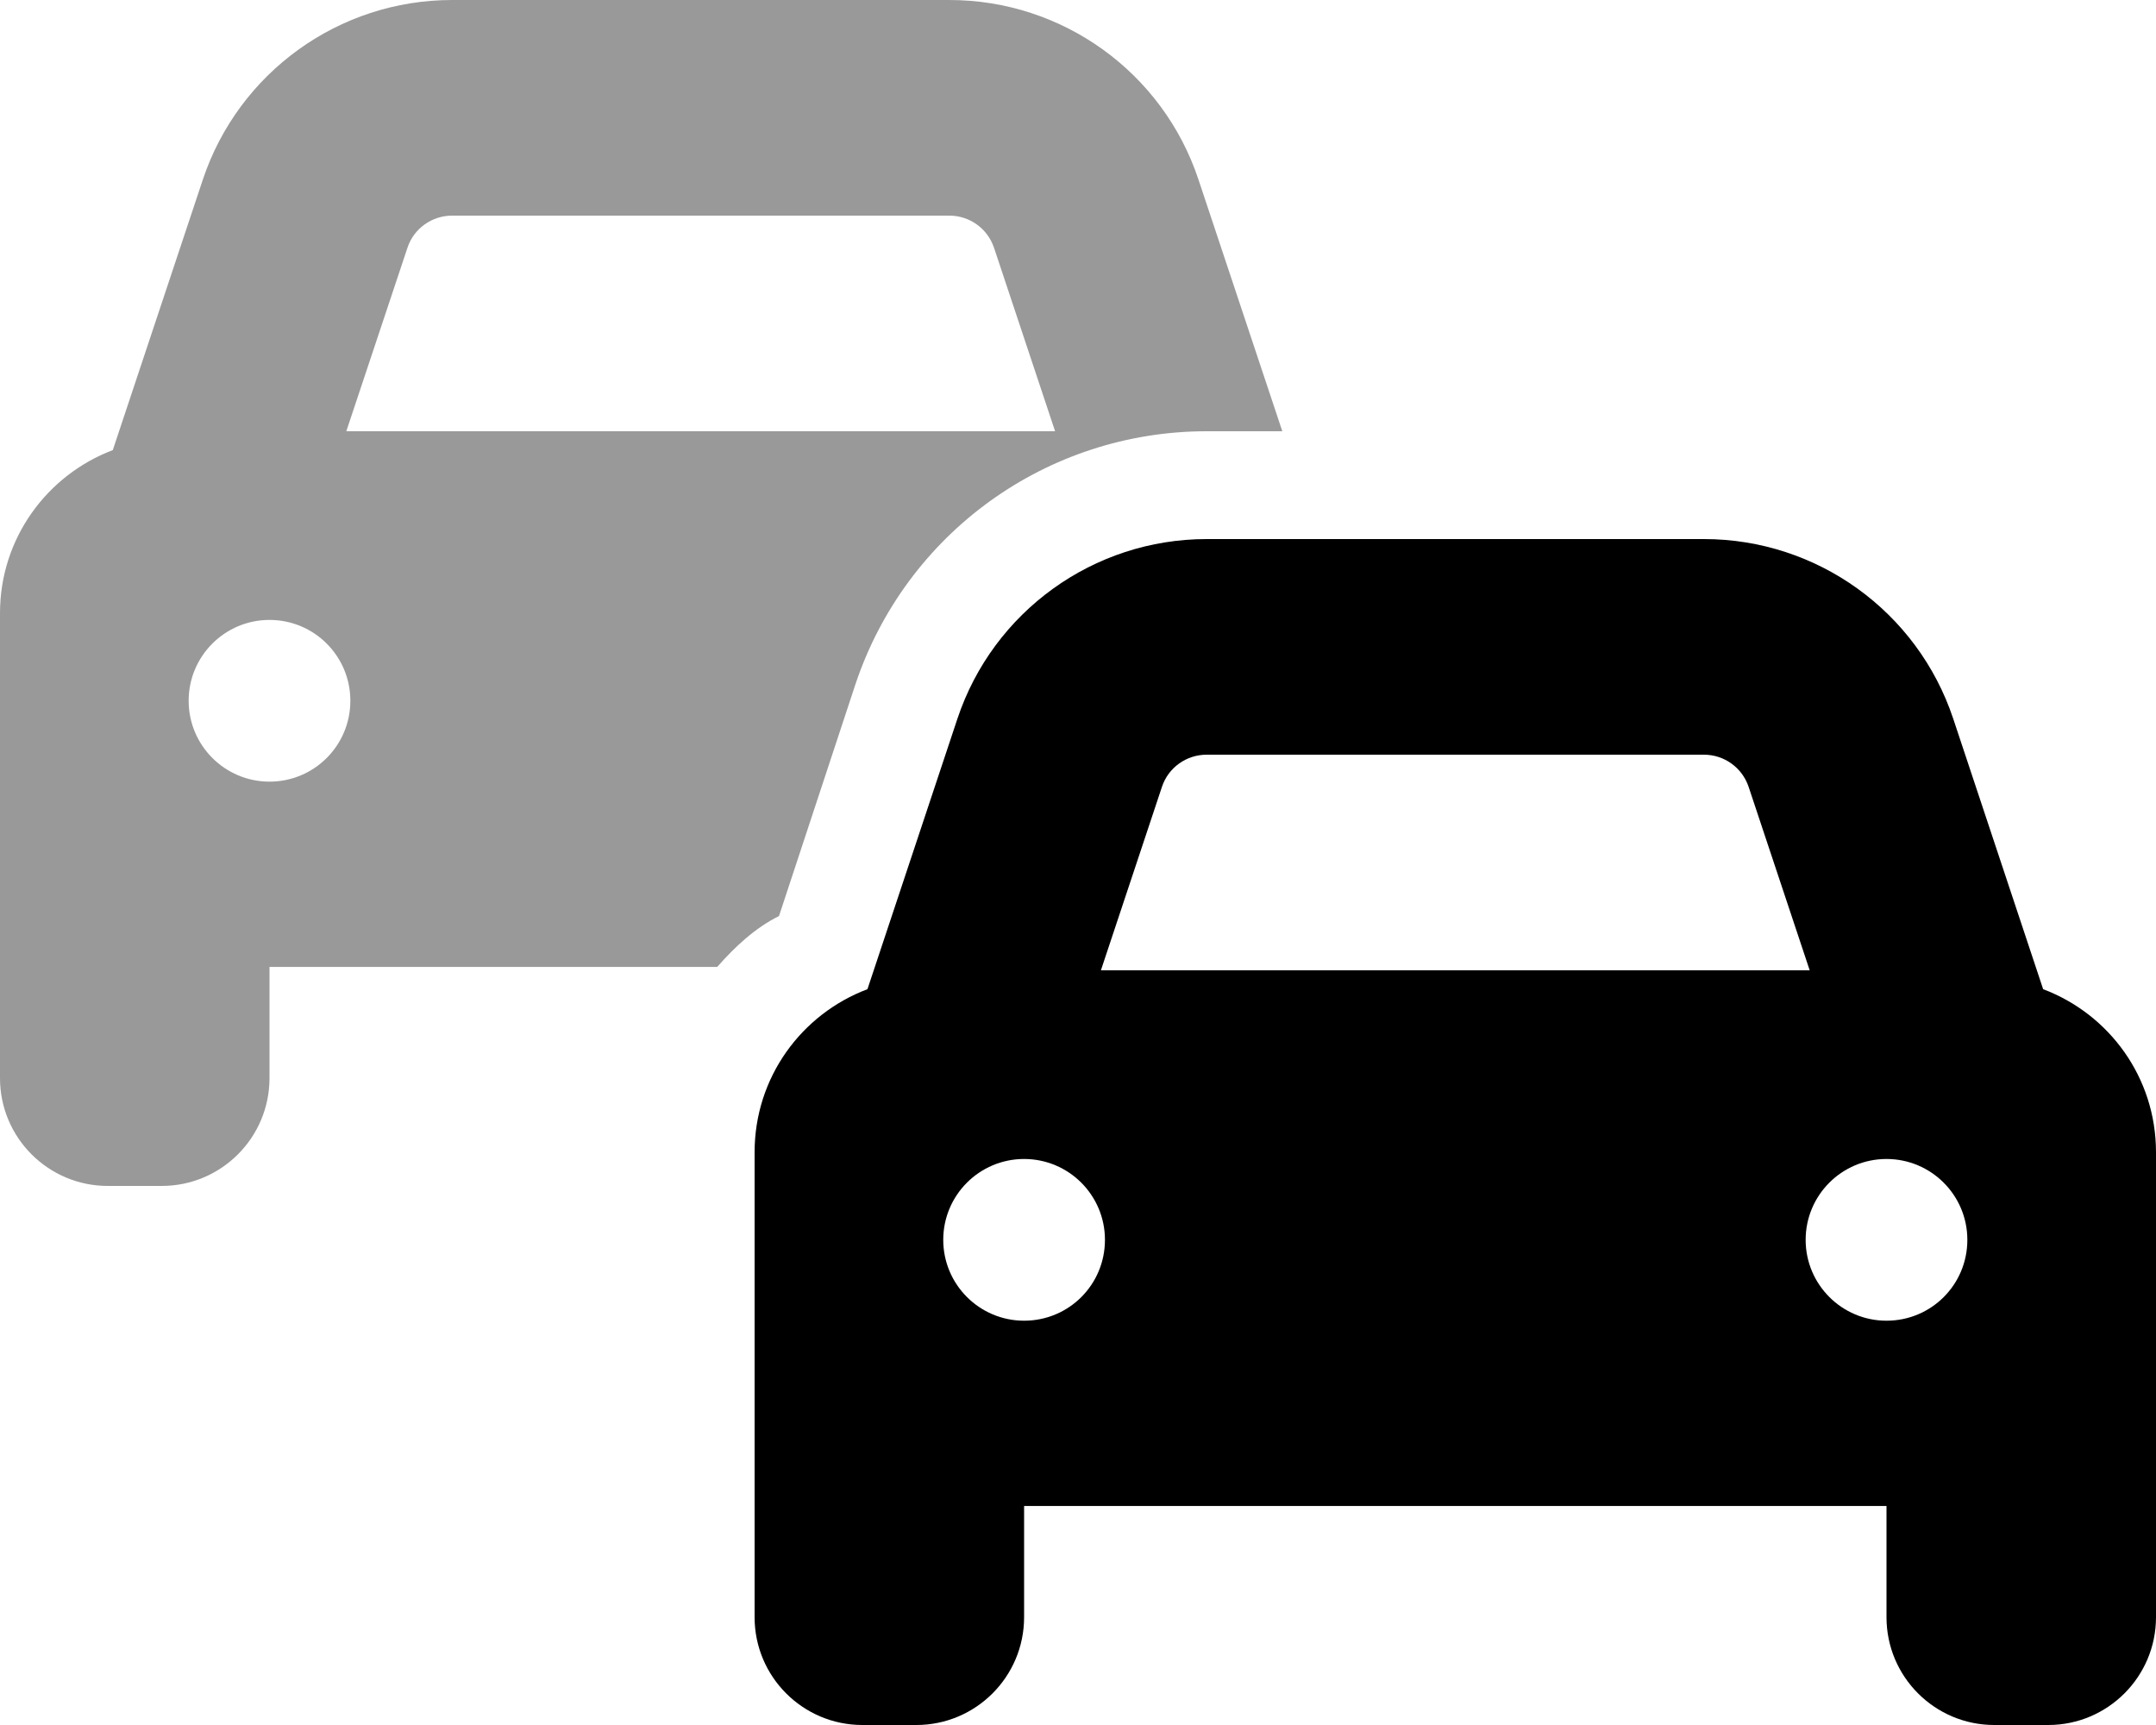
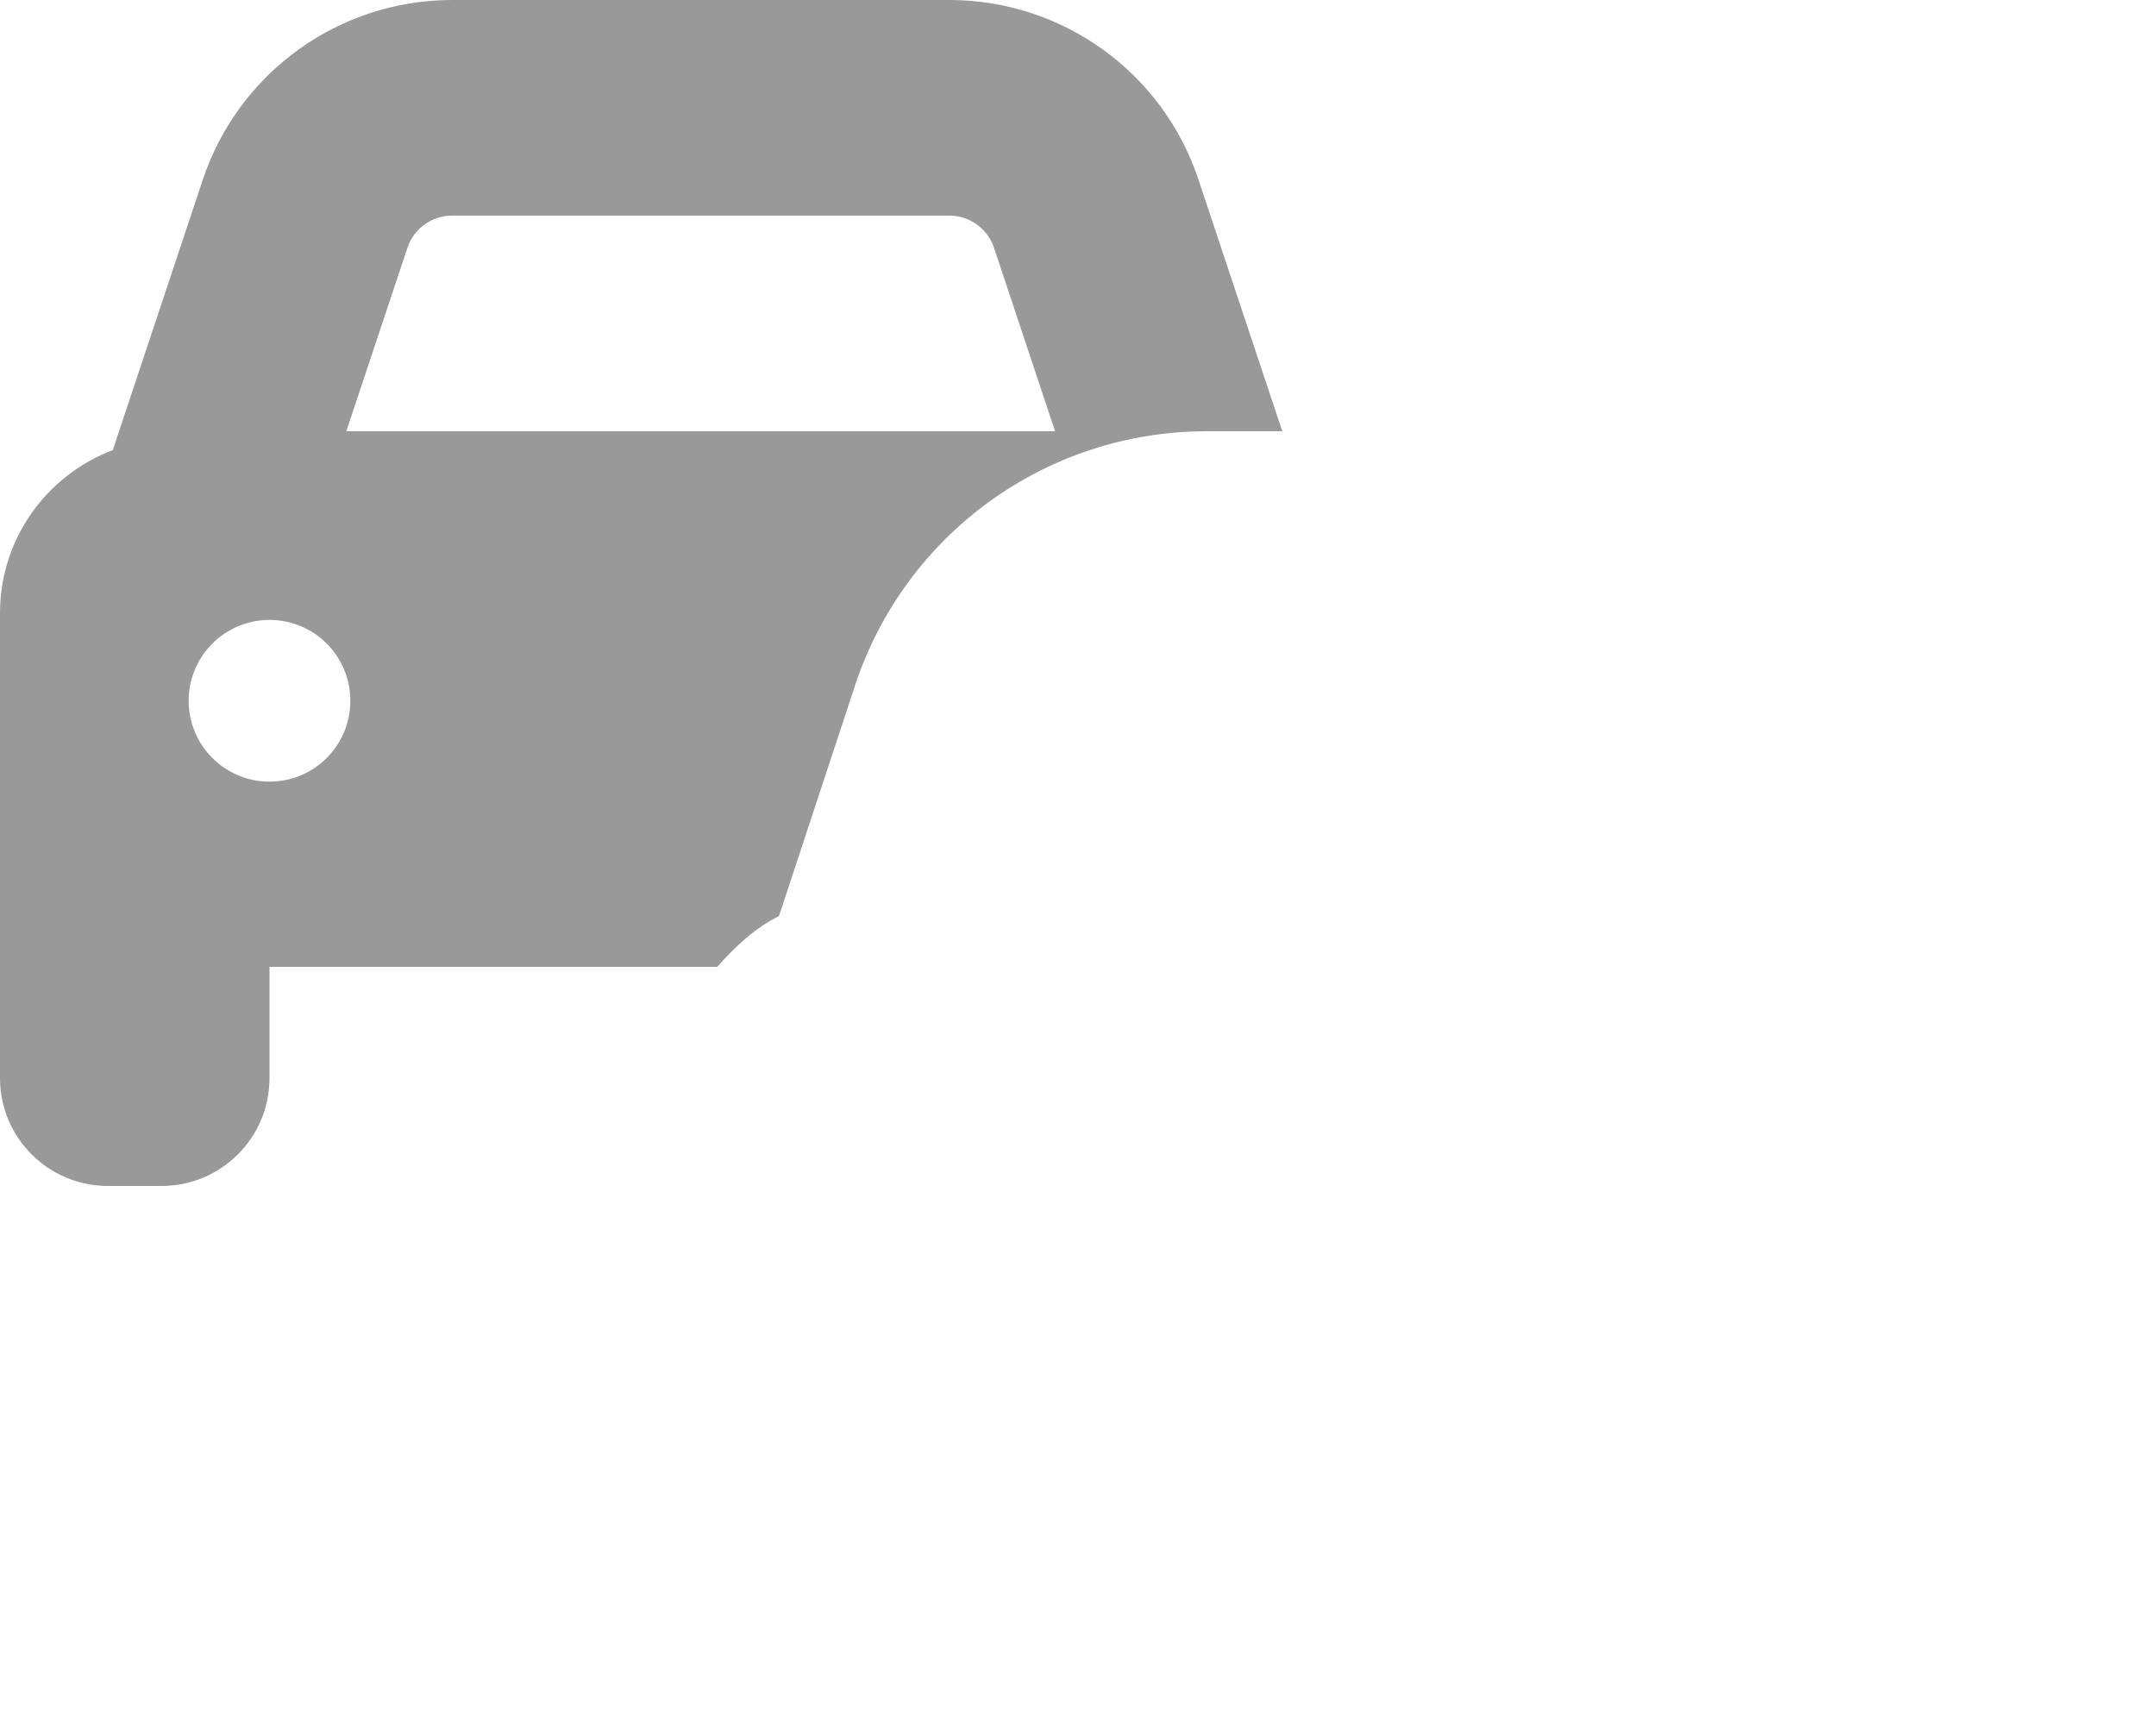
<svg xmlns="http://www.w3.org/2000/svg" viewBox="0 0 640 512">
  <defs>
    <style>.fa-secondary{opacity:.4}</style>
  </defs>
-   <path class="fa-primary" d="M606.5 293.6L579.8 213.3C569.2 181.5 539.4 160 505.8 160h-147.6c-33.57 0-63.38 21.49-74 53.34L257.5 293.6C237.9 301 224 319.8 224 342V480c0 17.67 14.33 32 32 32h16c17.67 0 32-14.33 32-32v-33h256V480c0 17.67 14.33 32 32 32H608c17.67 0 32-14.33 32-32v-138C640 319.8 626.1 301 606.5 293.6zM344.9 233.6C346.8 227.8 352.2 224 358.2 224h147.6c6.035 0 11.37 3.846 13.28 9.57L537.2 288h-210.4L344.9 233.6zM304 392c-13.25 0-24-10.75-24-24c0-13.26 10.75-24 24-24s24 10.74 24 24C328 381.3 317.3 392 304 392zM560 392c-13.25 0-24-10.75-24-24c0-13.26 10.75-24 24-24s24 10.74 24 24C584 381.3 573.3 392 560 392z" />
  <path class="fa-secondary" d="M253.9 203.2C268.9 158.2 310.8 128 358.2 128h22.45l-24.88-74.67C345.2 21.48 315.4 0 281.8 0H134.2c-33.57 0-63.38 21.49-74 53.34L33.48 133.6C13.94 141 0 159.8 0 182V320c0 17.67 14.33 32 32 32h16c17.67 0 32-14.33 32-32V287h132.9c5.334-6.074 11.3-11.62 18.34-15.1L253.9 203.2zM80 232c-13.25 0-24-10.75-24-24c0-13.26 10.75-24 24-24S104 194.7 104 208C104 221.3 93.25 232 80 232zM102.8 128l18.14-54.42C122.8 67.85 128.2 64 134.2 64h147.6c6.035 0 11.37 3.846 13.28 9.57L313.2 128H102.8z" />
</svg>